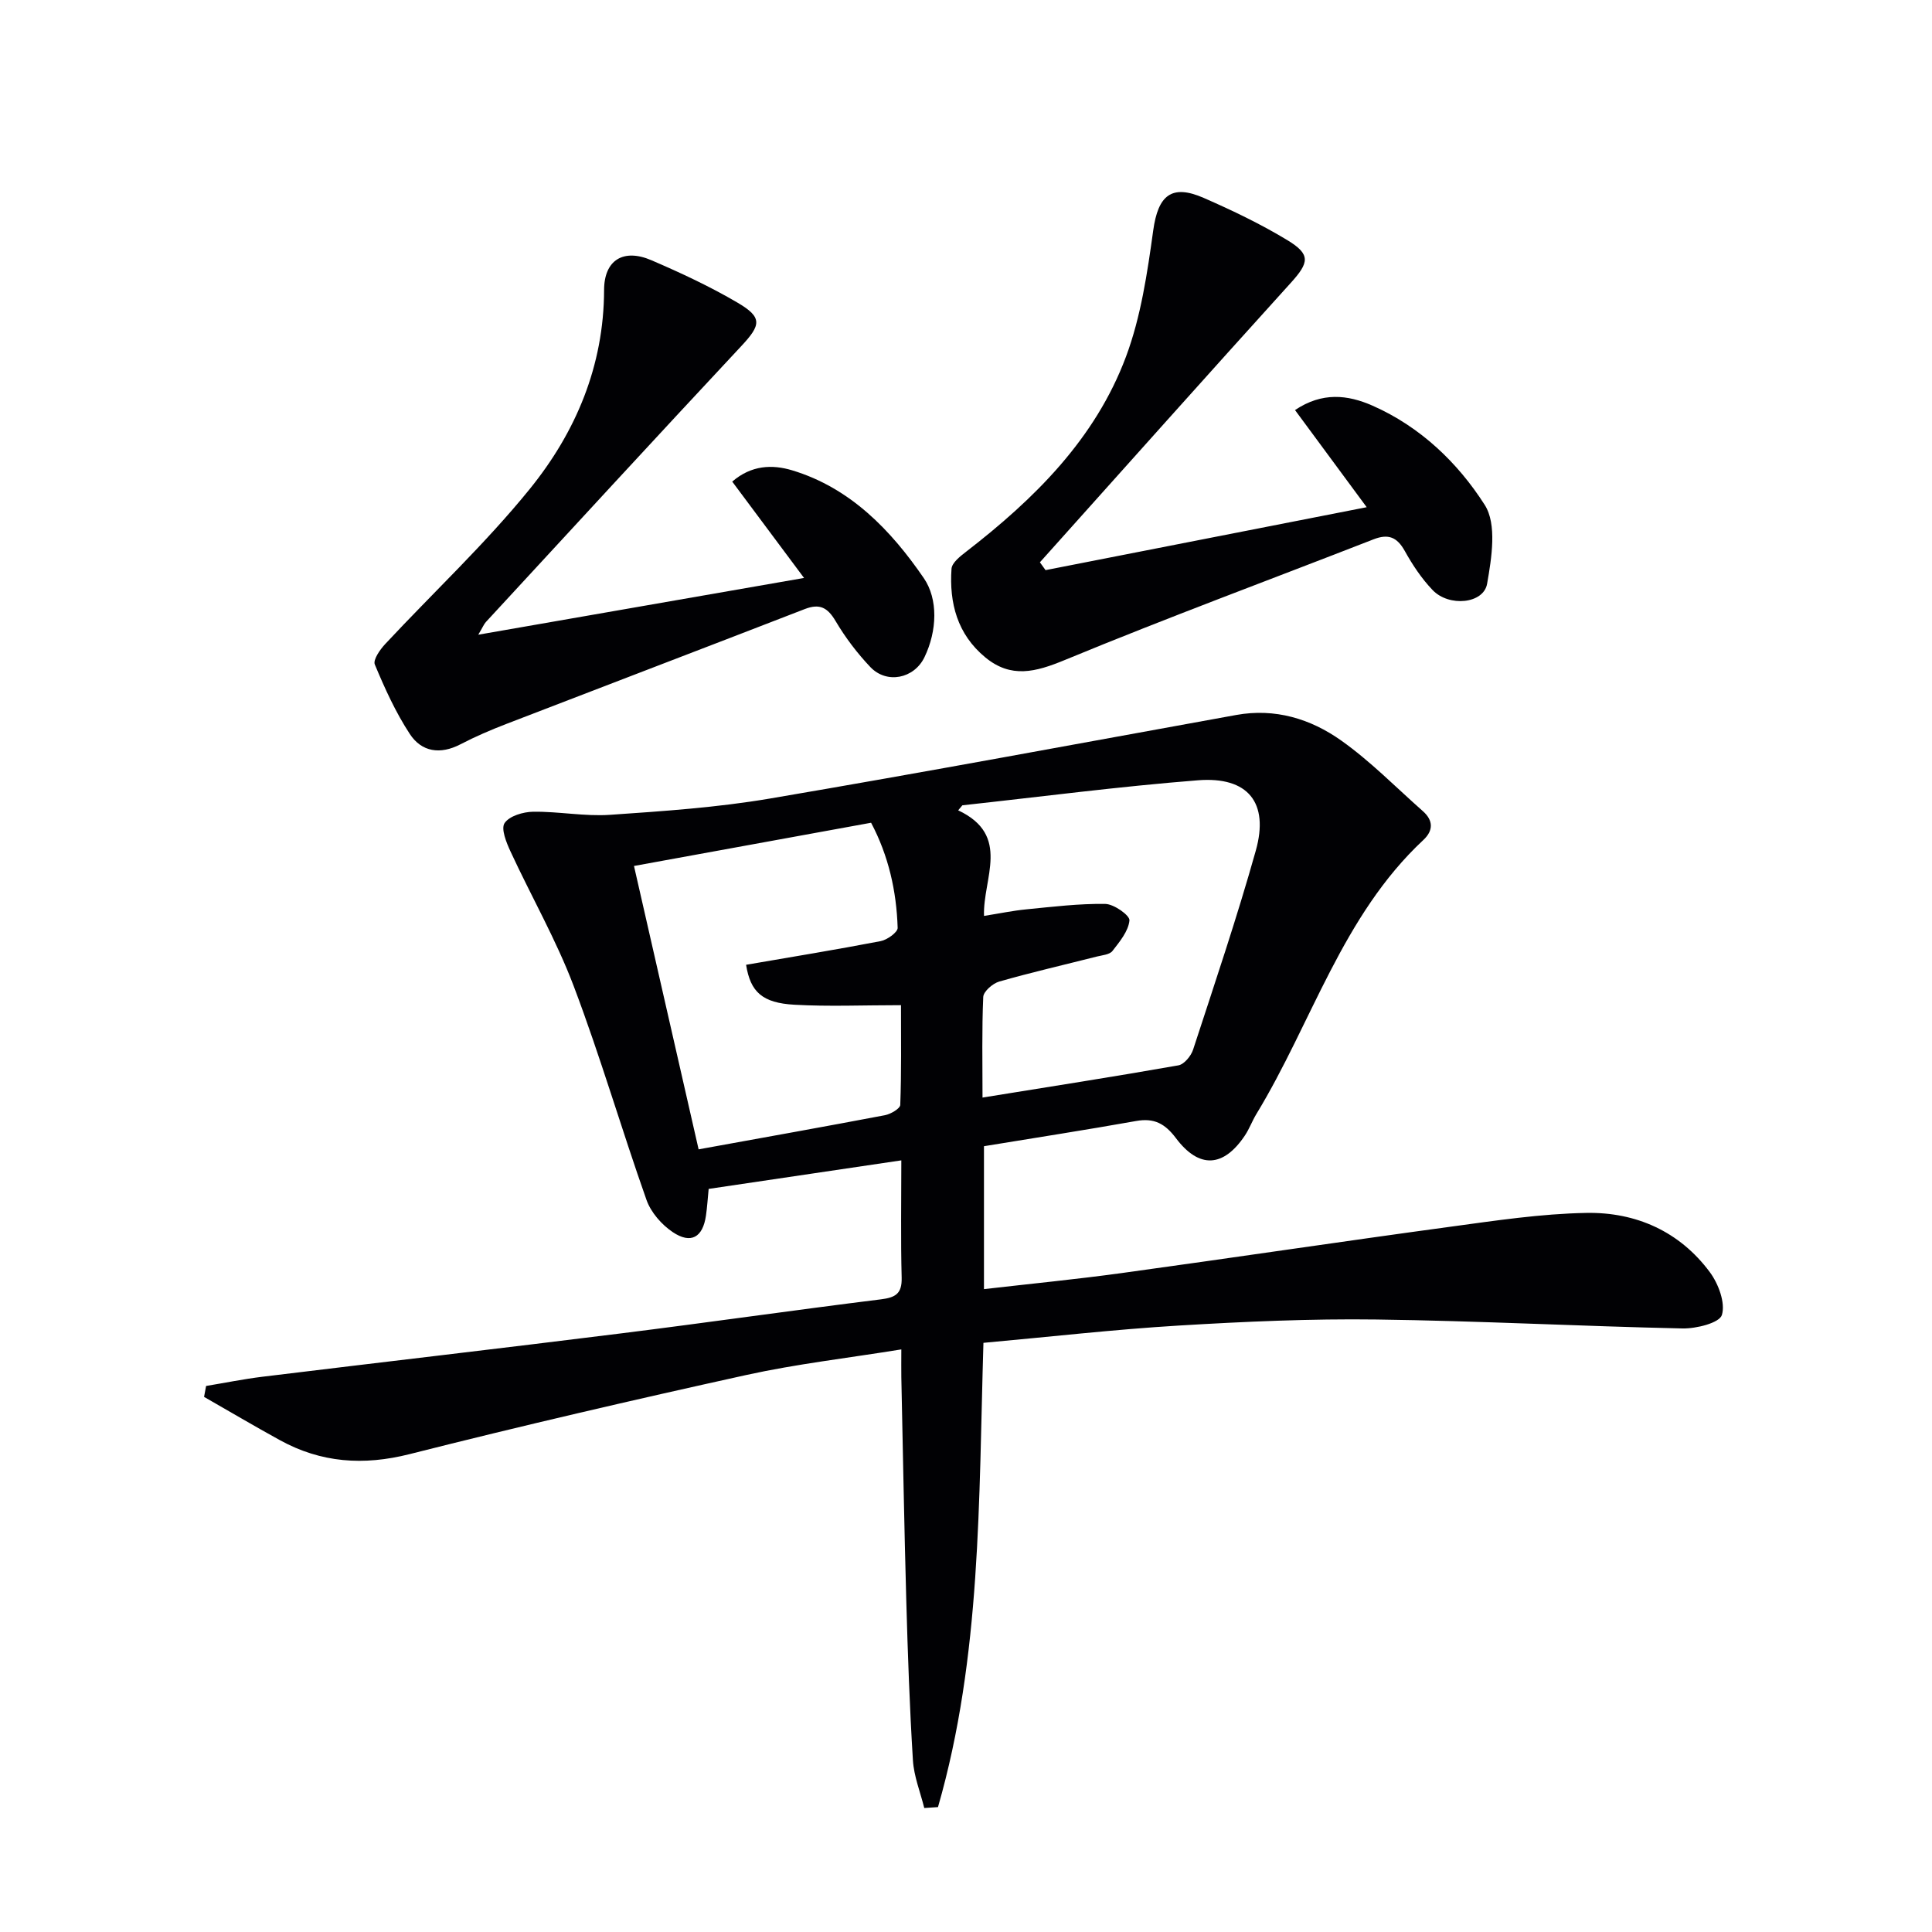
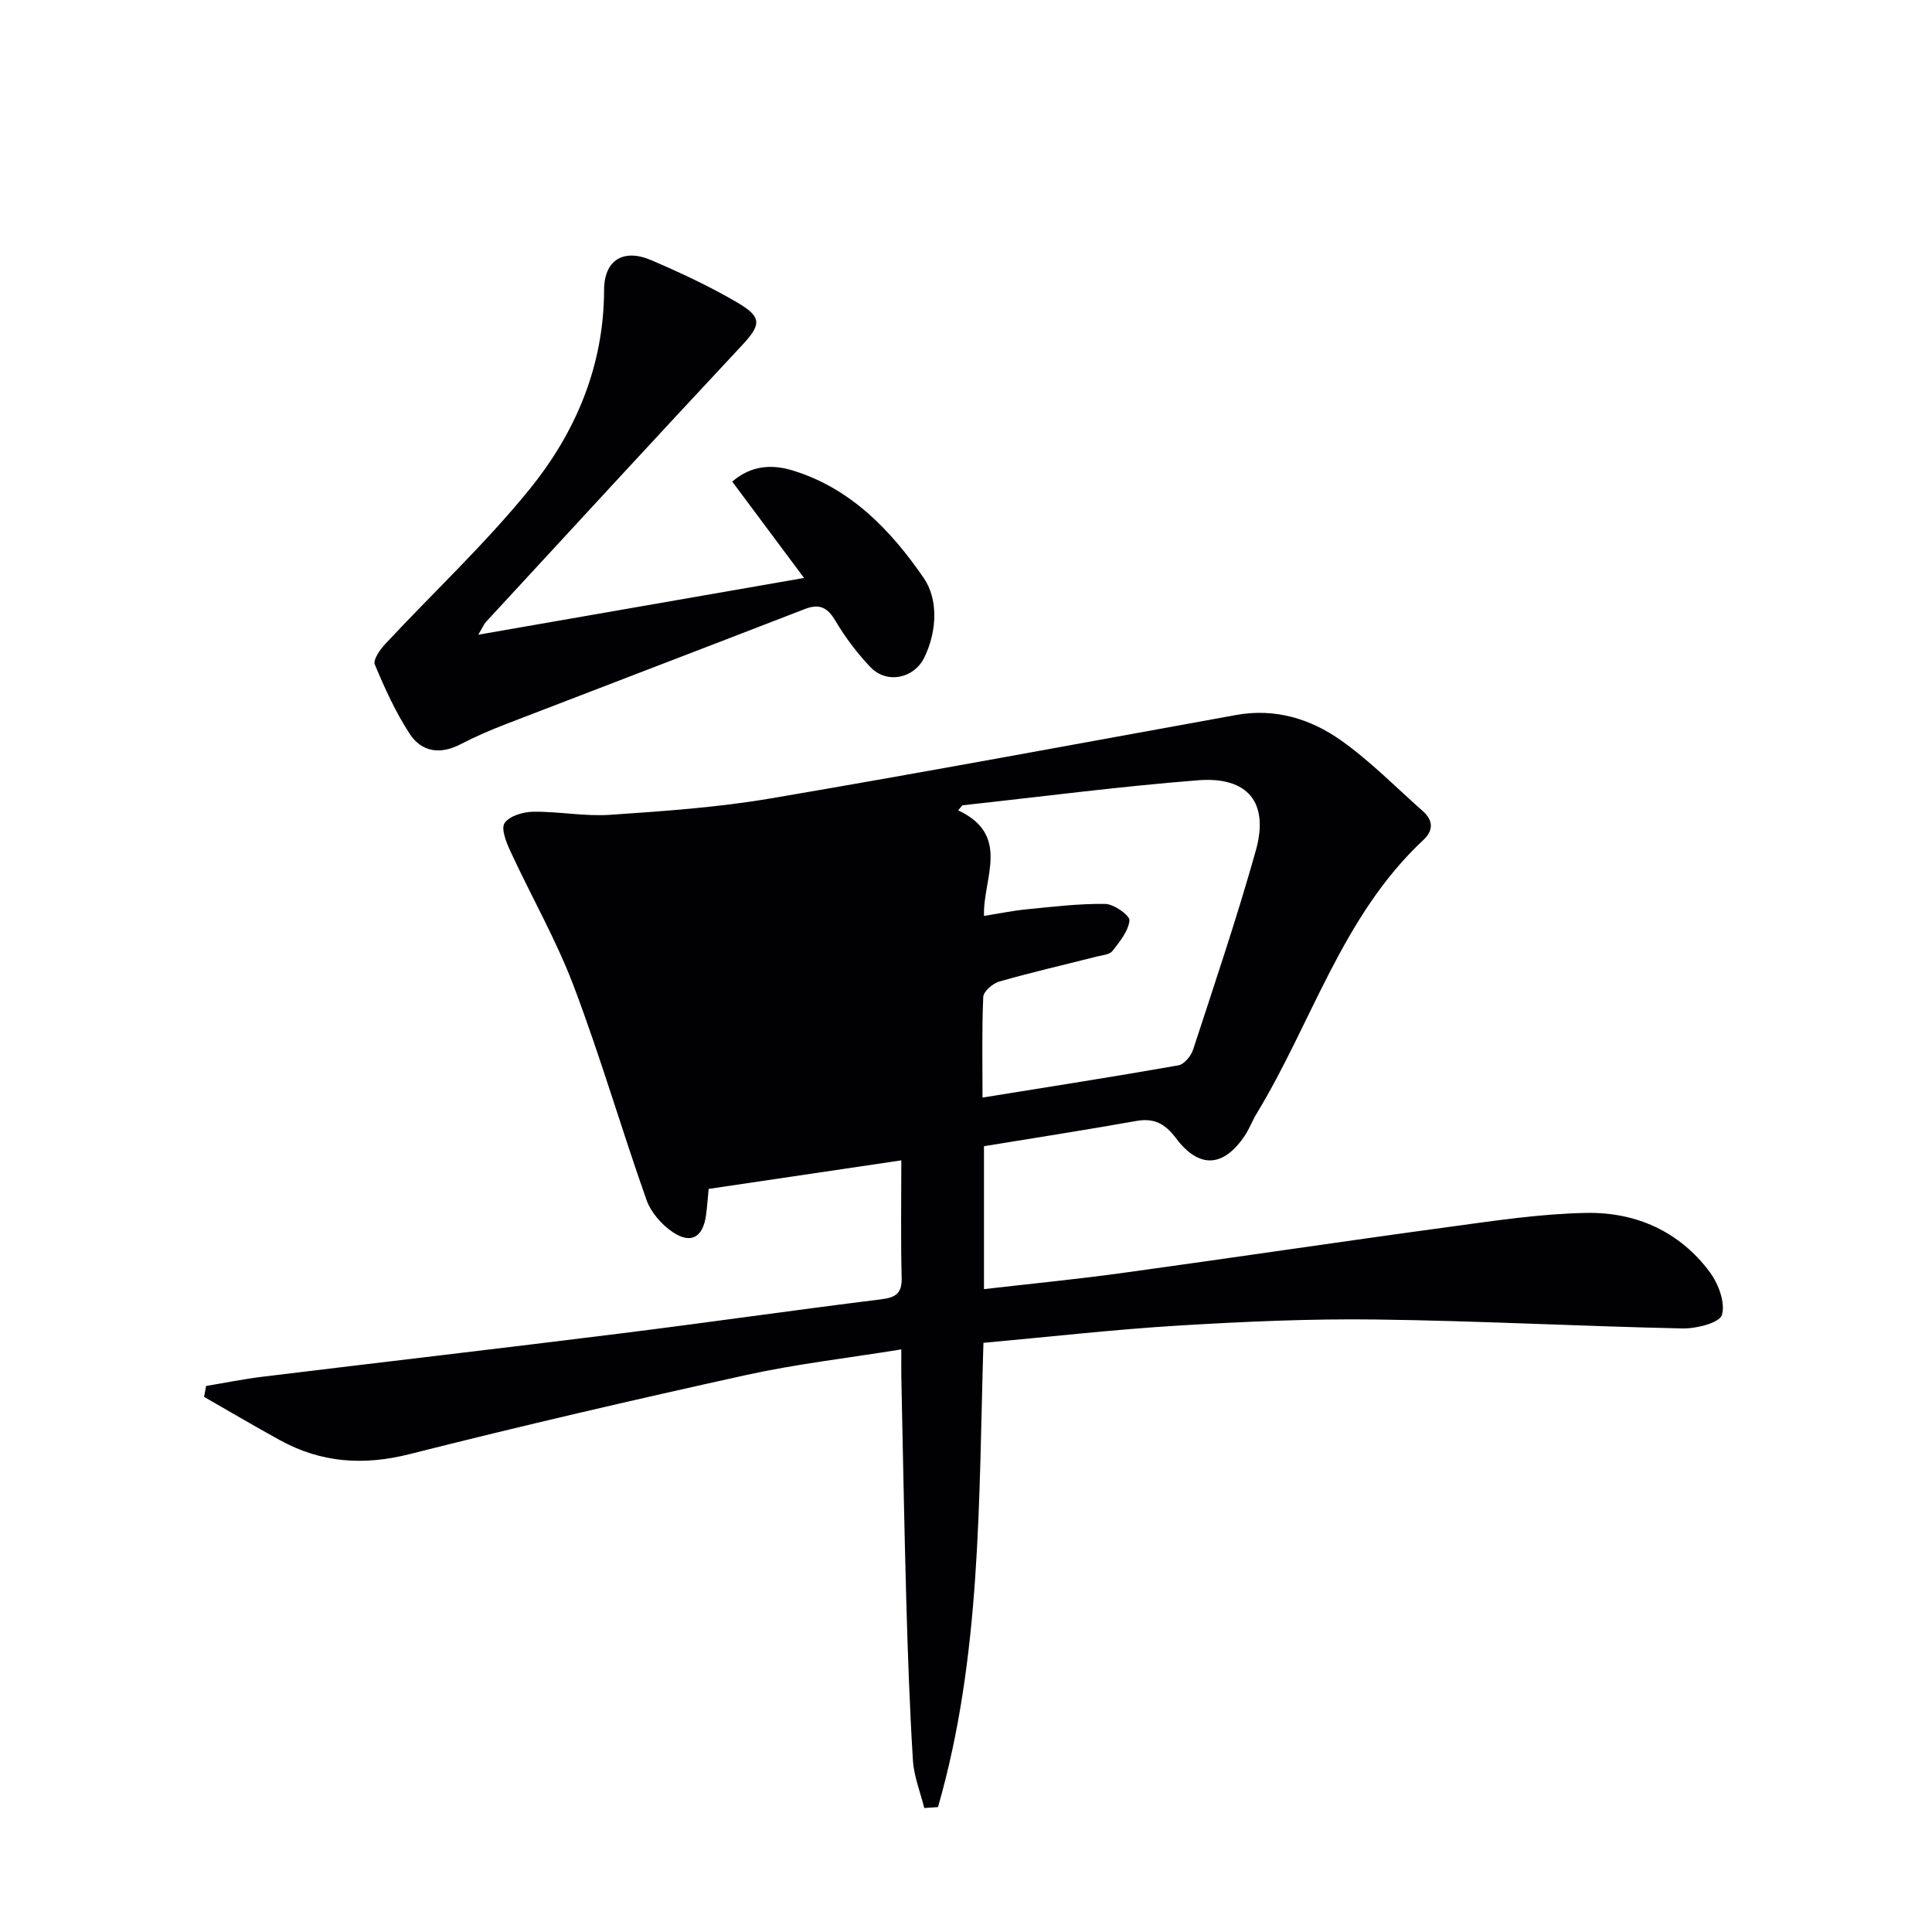
<svg xmlns="http://www.w3.org/2000/svg" enable-background="new 0 0 400 400" viewBox="0 0 400 400">
  <g fill="#010104">
-     <path d="m203.72 237.31v29.59c9.73-1.12 19.13-2.04 28.48-3.32 22.69-3.12 45.34-6.51 68.03-9.59 9.36-1.27 18.78-2.7 28.2-2.87 10.24-.19 19.29 3.81 25.56 12.25 1.79 2.41 3.27 6.36 2.51 8.88-.5 1.65-5.31 2.85-8.16 2.79-21.12-.45-42.23-1.58-63.35-1.85-13.63-.18-27.3.43-40.91 1.25-13.41.81-26.77 2.34-40.47 3.58-.99 32.58-.42 64.92-9.41 96.12-.95.06-1.89.13-2.84.19-.82-3.29-2.14-6.55-2.35-9.88-.68-10.95-1.06-21.93-1.37-32.9-.43-15.47-.7-30.95-1.03-46.42-.03-1.62 0-3.23 0-5.75-11.19 1.81-21.74 3.02-32.06 5.29-23.32 5.14-46.59 10.53-69.74 16.39-9.57 2.42-18.33 1.8-26.86-2.89-5.28-2.9-10.47-5.97-15.7-8.96.14-.75.28-1.5.42-2.26 3.88-.64 7.75-1.43 11.66-1.91 24.73-3.02 49.48-5.88 74.2-8.97 17.95-2.24 35.86-4.82 53.82-7.05 3.04-.38 4.41-1.15 4.33-4.48-.21-7.93-.07-15.87-.07-24.3-13.67 2.03-26.6 3.94-39.89 5.91-.2 1.98-.3 3.77-.56 5.54-.65 4.48-3.09 5.94-6.87 3.41-2.3-1.54-4.53-4.09-5.44-6.67-5.2-14.7-9.55-29.7-15.07-44.27-3.62-9.56-8.77-18.54-13.08-27.86-.86-1.85-2.02-4.72-1.23-5.89 1-1.48 3.85-2.32 5.92-2.35 5.3-.07 10.65 1 15.92.64 11.08-.76 22.22-1.52 33.15-3.38 32.21-5.47 64.33-11.47 96.48-17.29 8.04-1.46 15.4.79 21.73 5.28 6.06 4.29 11.33 9.69 16.92 14.63 2.17 1.92 2.2 4.01.1 5.97-16.82 15.7-23.07 37.84-34.59 56.77-.86 1.42-1.43 3.02-2.35 4.4-4.42 6.62-9.47 6.96-14.28.57-2.26-3.01-4.51-4.23-8.24-3.56-10.44 1.86-20.91 3.48-31.51 5.22zm-.3-10.07c14.1-2.28 27.35-4.34 40.55-6.67 1.2-.21 2.62-1.94 3.05-3.26 4.47-13.69 9.09-27.34 12.98-41.2 2.79-9.94-1.62-15.38-11.98-14.56-16.29 1.28-32.52 3.41-48.77 5.18-.29.35-.58.69-.87 1.04 11.03 5.18 5.07 14.12 5.35 21.86 3.23-.51 5.98-1.09 8.76-1.36 5.44-.53 10.91-1.21 16.36-1.12 1.79.03 5.09 2.38 4.99 3.41-.21 2.22-2.02 4.4-3.52 6.33-.59.76-2.1.87-3.22 1.15-6.74 1.71-13.53 3.27-20.22 5.18-1.35.39-3.26 2.05-3.31 3.19-.3 6.79-.15 13.6-.15 20.83zm-72.16-47.95c4.59 20.11 8.98 39.37 13.38 58.67 13.83-2.51 26.22-4.72 38.58-7.07 1.2-.23 3.14-1.37 3.17-2.14.25-6.74.15-13.49.15-20.64-7.86 0-14.97.31-22.05-.09-6.68-.37-9.13-2.66-10.02-8.27 9.29-1.6 18.6-3.12 27.86-4.9 1.36-.26 3.55-1.84 3.52-2.75-.24-7.62-1.89-14.94-5.5-21.76-16.32 2.97-32.1 5.85-49.09 8.95z" />
+     <path d="m203.72 237.31v29.59c9.73-1.12 19.13-2.04 28.48-3.32 22.69-3.12 45.34-6.51 68.03-9.59 9.36-1.27 18.78-2.7 28.2-2.87 10.24-.19 19.29 3.81 25.56 12.25 1.79 2.41 3.27 6.36 2.51 8.88-.5 1.65-5.31 2.85-8.16 2.79-21.12-.45-42.23-1.58-63.35-1.85-13.63-.18-27.3.43-40.91 1.25-13.41.81-26.77 2.34-40.47 3.58-.99 32.58-.42 64.92-9.41 96.12-.95.06-1.89.13-2.84.19-.82-3.29-2.14-6.55-2.35-9.88-.68-10.95-1.06-21.93-1.37-32.9-.43-15.47-.7-30.95-1.03-46.42-.03-1.62 0-3.23 0-5.75-11.19 1.81-21.74 3.02-32.06 5.29-23.32 5.14-46.59 10.53-69.74 16.39-9.57 2.42-18.33 1.8-26.86-2.89-5.28-2.9-10.47-5.97-15.7-8.96.14-.75.28-1.5.42-2.26 3.88-.64 7.75-1.43 11.66-1.91 24.73-3.02 49.48-5.88 74.2-8.97 17.95-2.24 35.86-4.82 53.82-7.05 3.04-.38 4.41-1.15 4.33-4.48-.21-7.93-.07-15.87-.07-24.3-13.67 2.03-26.6 3.94-39.89 5.91-.2 1.98-.3 3.77-.56 5.54-.65 4.48-3.09 5.94-6.87 3.41-2.3-1.54-4.53-4.09-5.44-6.67-5.2-14.7-9.55-29.7-15.07-44.27-3.62-9.56-8.77-18.54-13.08-27.86-.86-1.85-2.02-4.72-1.23-5.89 1-1.48 3.85-2.32 5.92-2.35 5.3-.07 10.65 1 15.92.64 11.08-.76 22.22-1.52 33.15-3.38 32.21-5.47 64.33-11.47 96.48-17.29 8.04-1.46 15.4.79 21.73 5.28 6.06 4.29 11.33 9.69 16.92 14.63 2.17 1.92 2.2 4.01.1 5.97-16.82 15.7-23.07 37.84-34.59 56.77-.86 1.42-1.43 3.02-2.35 4.4-4.42 6.62-9.47 6.96-14.28.57-2.26-3.01-4.51-4.23-8.24-3.56-10.44 1.86-20.91 3.48-31.51 5.22zm-.3-10.07c14.1-2.28 27.35-4.34 40.55-6.67 1.2-.21 2.62-1.94 3.05-3.26 4.47-13.69 9.09-27.34 12.98-41.2 2.79-9.94-1.62-15.38-11.98-14.56-16.29 1.28-32.52 3.41-48.77 5.18-.29.35-.58.69-.87 1.04 11.03 5.18 5.07 14.12 5.35 21.86 3.23-.51 5.98-1.09 8.76-1.36 5.44-.53 10.91-1.21 16.36-1.12 1.79.03 5.09 2.38 4.99 3.41-.21 2.22-2.02 4.4-3.52 6.33-.59.76-2.1.87-3.22 1.15-6.74 1.71-13.53 3.27-20.22 5.18-1.35.39-3.26 2.05-3.31 3.19-.3 6.79-.15 13.6-.15 20.83zm-72.16-47.95z" />
    <path d="m99.02 131.41c22.81-3.98 44.53-7.76 67.45-11.75-5.19-6.97-9.95-13.35-14.87-19.95 3.97-3.43 8.3-3.57 12.39-2.34 12.09 3.64 20.5 12.45 27.27 22.32 2.99 4.35 2.78 10.91.14 16.38-2.15 4.45-7.82 5.6-11.21 2.03-2.72-2.87-5.17-6.1-7.18-9.5-1.65-2.79-3.27-3.71-6.39-2.5-20.56 7.97-41.16 15.82-61.73 23.76-3.25 1.25-6.47 2.63-9.56 4.24-4.19 2.18-8.05 1.59-10.49-2.15-2.93-4.47-5.18-9.43-7.24-14.38-.4-.97 1.09-3.1 2.18-4.26 9.96-10.68 20.7-20.72 29.87-32.03 9.56-11.78 15.38-25.53 15.42-41.26.02-6.2 4.02-8.63 9.8-6.14 6.09 2.62 12.14 5.44 17.84 8.79 5.2 3.05 4.84 4.62.78 8.97-17.72 18.96-35.29 38.08-52.9 57.15-.41.46-.65 1.08-1.57 2.62z" />
-     <path d="m216.47 118.04c21.78-4.27 43.55-8.53 66.49-13.03-5.19-7.03-9.93-13.45-14.84-20.11 5.61-3.77 10.89-3.18 16.03-.92 9.9 4.36 17.67 11.81 23.25 20.56 2.55 3.99 1.43 10.96.49 16.32-.73 4.16-7.89 4.85-11.28 1.31-2.27-2.37-4.16-5.21-5.76-8.09-1.6-2.87-3.39-3.62-6.47-2.42-21.32 8.32-42.79 16.25-63.93 24.99-6.05 2.5-11.12 3.85-16.46-.55-5.78-4.77-7.48-11.24-6.99-18.34.09-1.25 1.79-2.58 3.02-3.53 14.15-10.94 26.75-23.36 33.11-40.4 3.08-8.26 4.41-17.3 5.63-26.11 1-7.24 3.76-9.68 10.47-6.74 5.91 2.59 11.79 5.4 17.3 8.74 4.89 2.96 4.52 4.64.7 8.86-17.39 19.2-34.64 38.55-51.93 57.84.39.55.78 1.08 1.17 1.62z" />
  </g>
</svg>